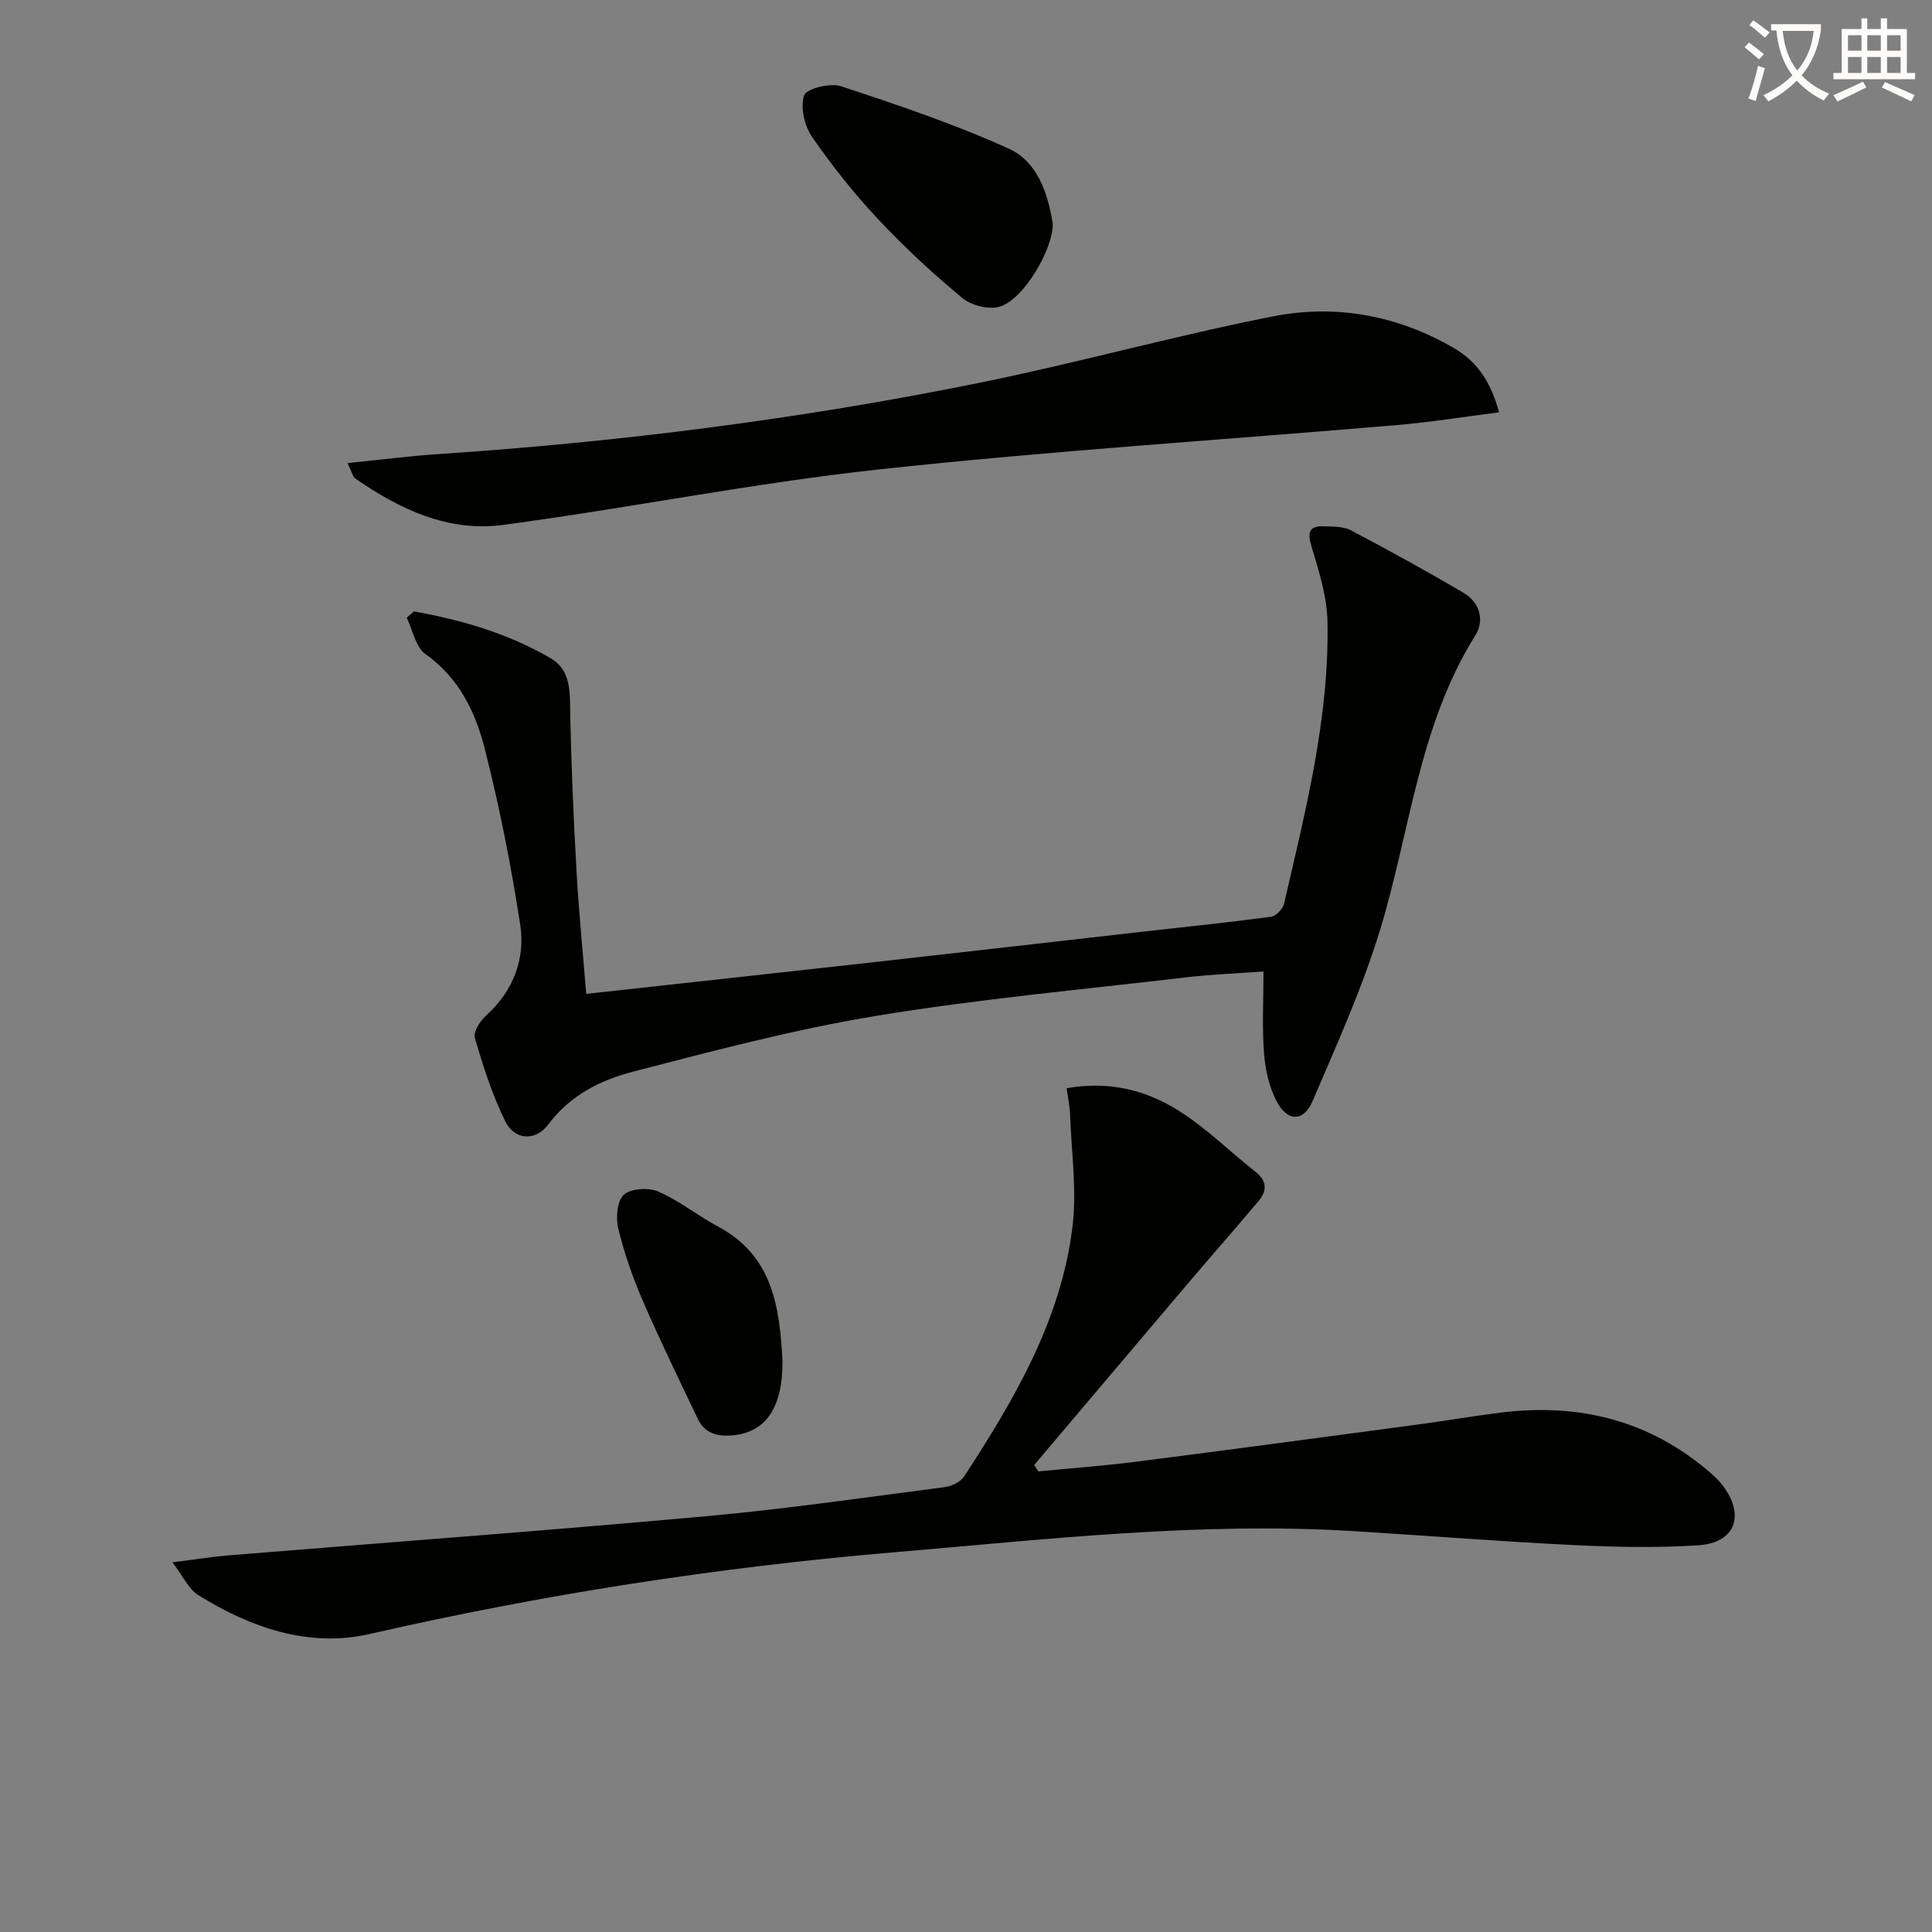
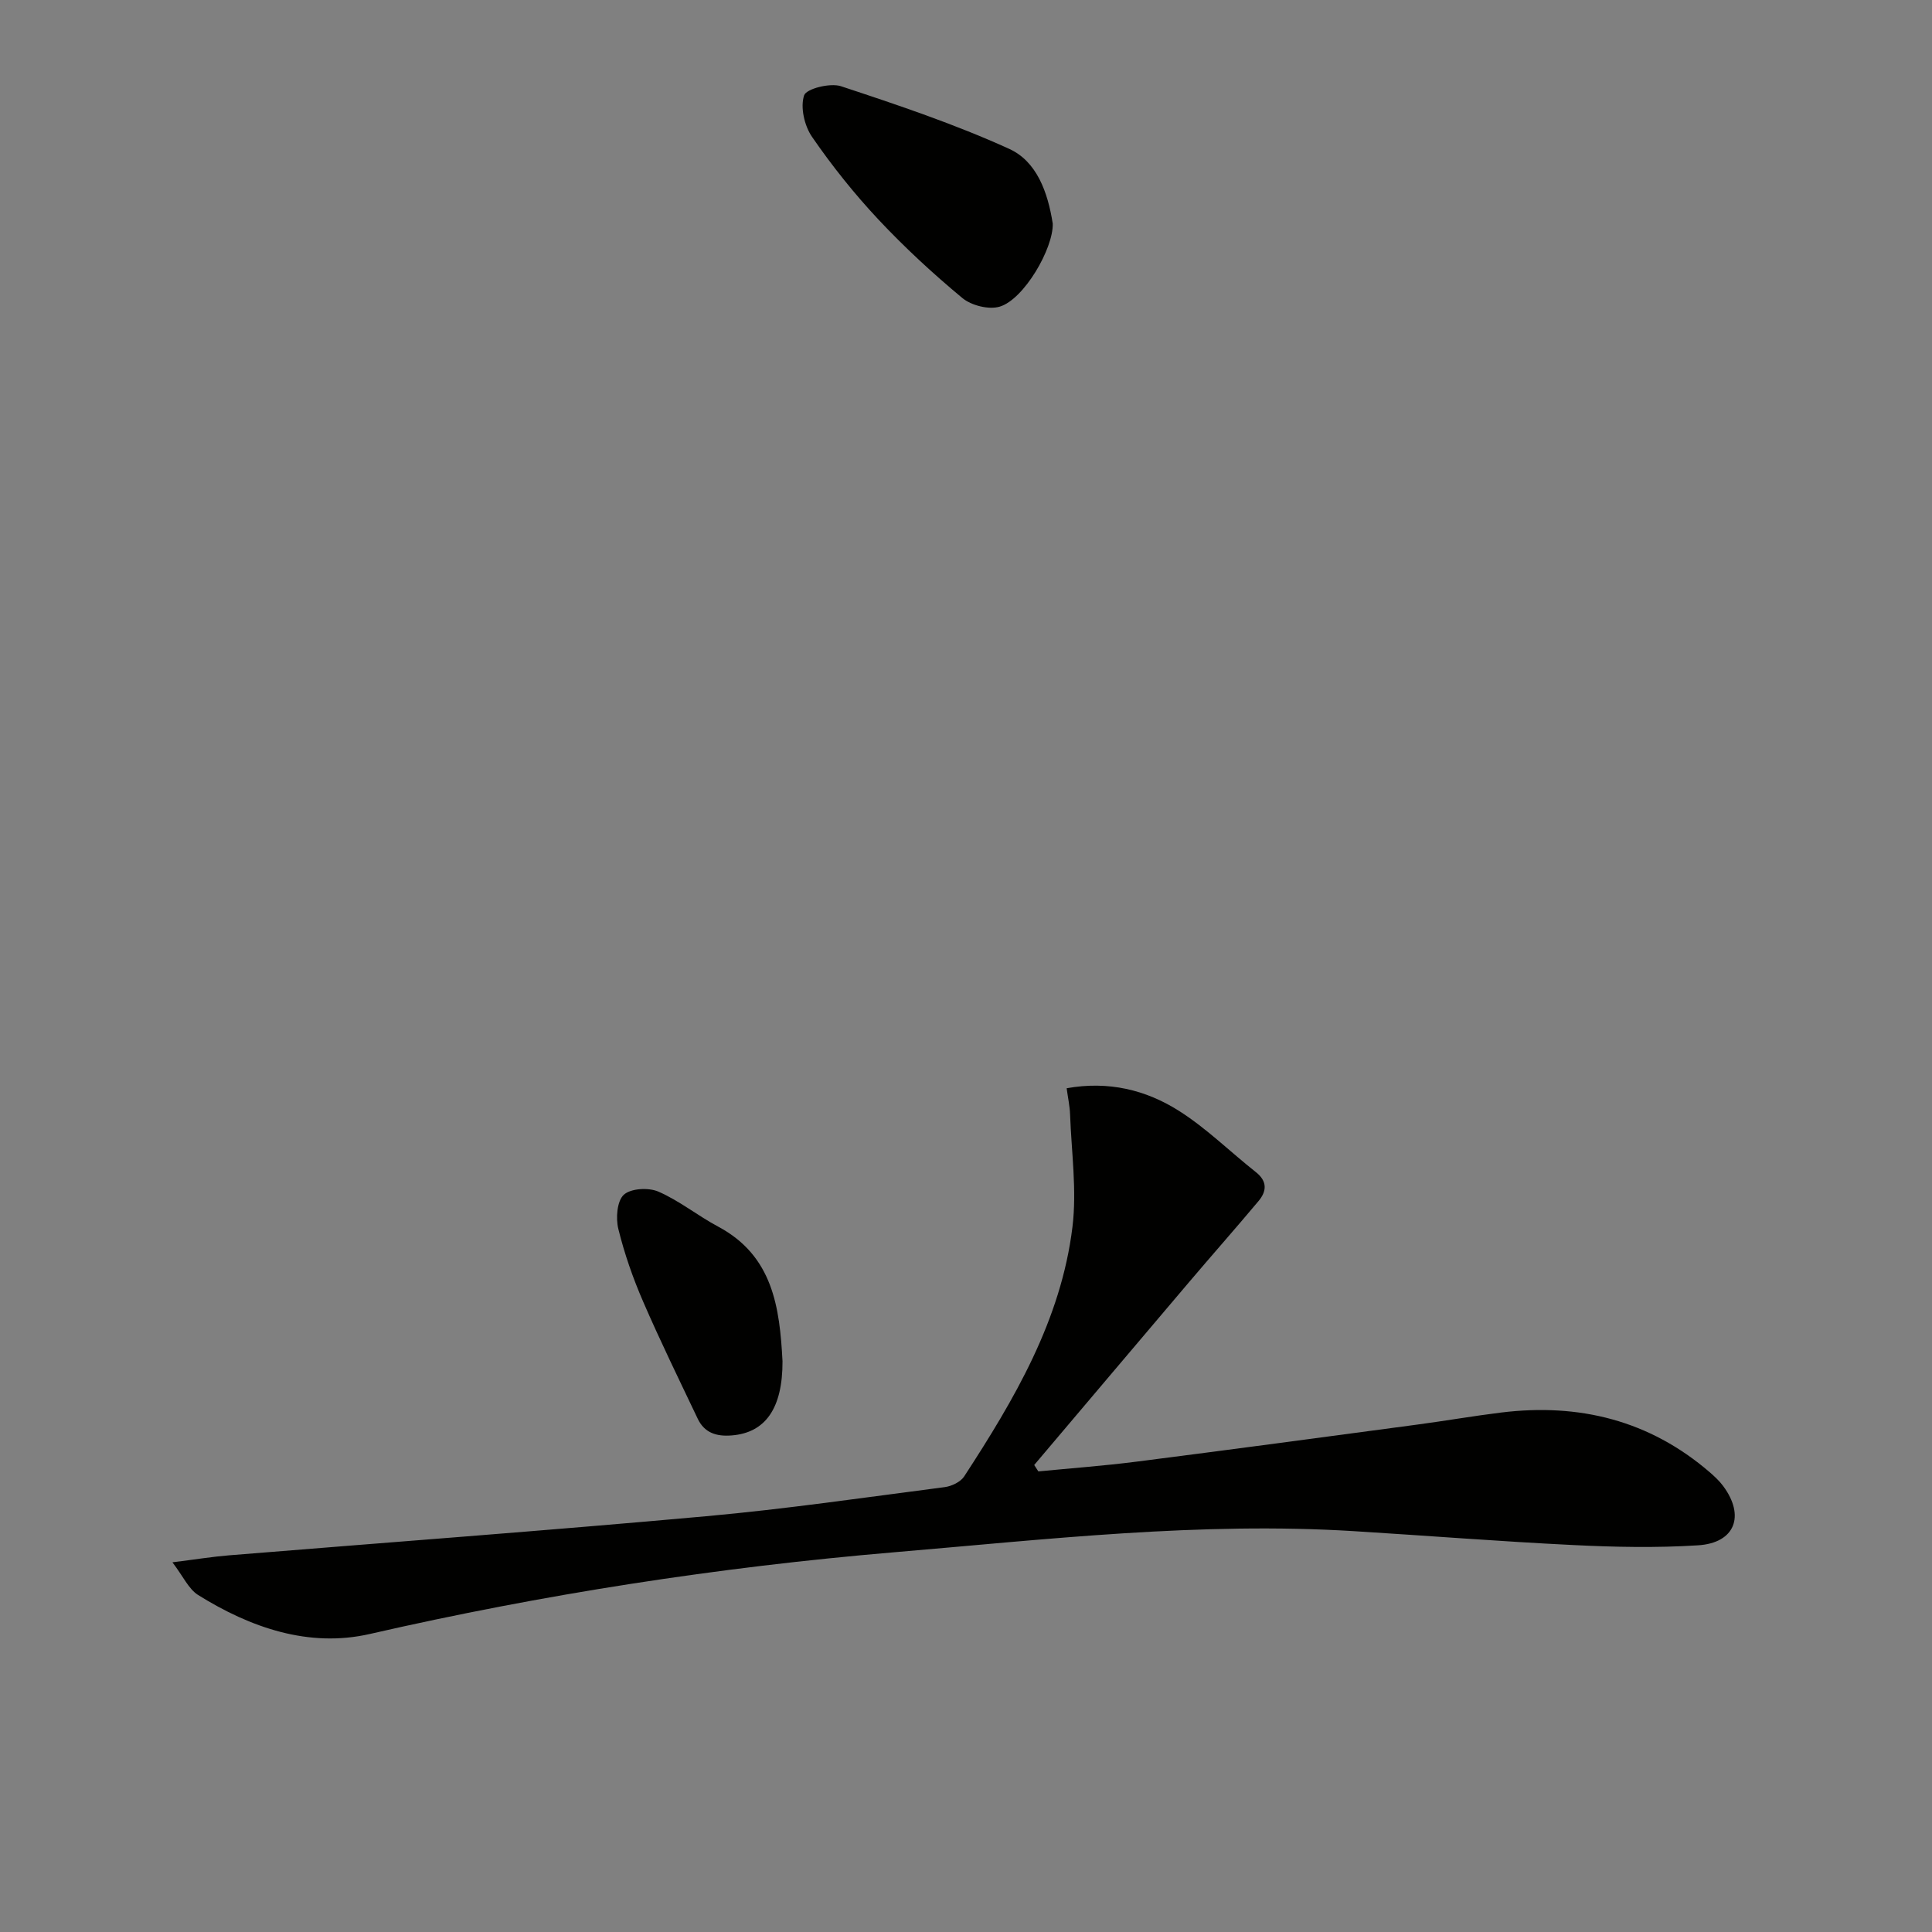
<svg xmlns="http://www.w3.org/2000/svg" enable-background="new 0 0 400 400" viewBox="0 0 400 400">
  <rect x="0" y="0" width="400" height="400" fill="#808080" stroke="none" />
-   <path d="m362.1 8.8c1.1.8 2.1 1.6 3.1 2.4l-1 1.1c-1.3-1.1-2.3-2-3-2.5zm1.9 4.8c.5.2.9.4 1.4.5-.6 2.3-1.3 4.5-1.9 6.8l-1.5-.5c.8-2.1 1.4-4.3 2-6.8zm-1-9.4c1.3.9 2.4 1.8 3.4 2.5l-1 1.1c-1.4-1.2-2.4-2.1-3.2-2.6zm3.7 2.2v-1.4h10.3v1.2c-.5 3.6-1.8 6.8-4 9.4 1.5 1.6 3.4 2.8 5.7 3.8-.3.4-.7.8-1.1 1.4-2.3-1.1-4.1-2.5-5.6-4.1-1.6 1.6-3.6 3.1-5.9 4.3-.3-.5-.7-.9-1-1.3 2.4-1.1 4.4-2.5 6-4.1-1.9-2.5-3-5.6-3.3-9.3h-1.1zm8.8 0h-6.4c.3 3.3 1.3 6 3 8.2 2-2.3 3.1-5.1 3.4-8.2z" fill="#fcfbfa" />
-   <path d="m385.3 3.8h1.3v2.2h2.8v-2.2h1.3v2.2h4.1v9.1h1.7v1.3h-16.9v-1.3h1.7v-9.1h4.1v-2.2zm.4 13.1.7 1.2c-1.8.9-3.8 1.9-6 2.9-.2-.4-.5-.8-.8-1.3 2.3-1 4.3-1.9 6.1-2.8zm-3.1-6.4h2.8v-3.2h-2.8zm0 4.6h2.8v-3.3h-2.8zm4-4.6h2.8v-3.2h-2.8zm0 4.6h2.8v-3.3h-2.8zm3.7 1.9c2.1.9 4.1 1.8 6.1 2.7l-.7 1.3c-2.2-1.1-4.2-2-6.1-2.9zm3.2-9.7h-2.8v3.2h2.8zm-2.8 7.8h2.8v-3.3h-2.8z" fill="#fcfbfa" />
  <g fill="#010100">
    <path d="m35.7 323.46c4.86-.61 8.25-1.16 11.65-1.44 32.94-2.69 65.91-5.12 98.83-8.1 16.52-1.49 32.97-3.9 49.43-6.03 1.43-.19 3.26-1.07 4.01-2.21 10.39-15.95 20.06-32.36 22.42-51.65.93-7.62-.21-15.5-.49-23.26-.06-1.76-.45-3.5-.71-5.46 8.7-1.56 16.43.36 23.25 4.68 5.7 3.61 10.59 8.47 15.92 12.68 2.4 1.89 2.27 3.95.56 5.99-4.8 5.73-9.76 11.33-14.59 17.03-10.64 12.53-21.24 25.08-31.86 37.62.29.44.57.88.86 1.33 6.77-.66 13.57-1.16 20.32-2.02 19.43-2.48 38.84-5.09 58.25-7.69 5.76-.77 11.49-1.77 17.25-2.48 16.12-1.98 30.69 1.6 43.18 12.36 1 .87 2 1.8 2.78 2.85 4.59 6.18 2.47 11.79-5.19 12.28-8.62.55-17.32.37-25.95-.06-15.11-.74-30.2-1.94-45.3-2.87-31.84-1.97-63.46 1.69-95.08 4.36-36.59 3.1-72.82 8.72-108.68 16.93-12.59 2.88-24.67-1.29-35.54-8.07-1.97-1.24-3.09-3.85-5.32-6.77z" />
-     <path d="m85.71 126.59c9.93 1.77 19.6 4.59 28.35 9.73 4.41 2.59 3.9 7.58 4.01 12.15.24 10.74.7 21.48 1.31 32.21.47 8.26 1.3 16.49 1.99 25.09 20-2.2 39.79-4.35 59.56-6.56 18.49-2.07 36.97-4.2 55.46-6.29 8.92-1.01 17.85-1.93 26.74-3.11 1.04-.14 2.47-1.61 2.72-2.69 4.44-19.26 9.39-38.49 8.99-58.44-.1-5.14-1.74-10.34-3.25-15.34-.93-3.08-.71-4.56 2.73-4.37 1.8.09 3.84.01 5.35.81 7.9 4.18 15.74 8.47 23.42 13.01 3.3 1.95 4.3 5.67 2.37 8.75-11.71 18.67-13.48 40.45-19.69 60.85-3.7 12.15-8.99 23.85-14.01 35.56-1.87 4.38-5.24 4.34-7.49 0-1.54-2.97-2.32-6.56-2.57-9.94-.41-5.42-.11-10.9-.11-16.88-5.21.39-10.64.59-16.02 1.22-21.44 2.52-42.98 4.48-64.26 7.99-16.96 2.8-33.67 7.24-50.34 11.56-6.68 1.74-12.95 4.89-17.43 10.88-2.69 3.6-7.03 3.3-8.97-.69-2.66-5.47-4.55-11.35-6.26-17.2-.36-1.23 1.07-3.49 2.3-4.6 5.65-5.12 8.19-11.69 7.09-18.86-1.88-12.28-4.31-24.53-7.38-36.57-1.92-7.53-5.35-14.57-12.25-19.46-2.04-1.44-2.61-4.95-3.86-7.51.5-.43 1-.86 1.5-1.3z" />
-     <path d="m71.95 95.88c6.87-.69 12.86-1.47 18.87-1.87 37.5-2.5 74.72-7.23 111.54-14.67 20.48-4.14 40.66-9.79 61.16-13.83 13.02-2.57 25.82-.25 37.5 6.56 4.67 2.72 7.61 6.81 9.34 13.3-7.21.91-14.13 2.04-21.11 2.63-35.76 3.06-71.6 5.32-107.27 9.19-26.05 2.82-51.83 8.02-77.82 11.49-11.33 1.52-21.42-3.23-30.63-9.63-.46-.32-.59-1.12-1.58-3.17z" />
    <path d="m217.96 46.3c.14 5.14-5.96 15.7-10.99 17.19-2.25.67-5.86-.24-7.73-1.79-6.11-5.07-11.98-10.5-17.41-16.29-4.98-5.32-9.58-11.08-13.71-17.08-1.58-2.29-2.45-6.12-1.64-8.58.46-1.39 5.39-2.63 7.63-1.9 11.75 3.88 23.55 7.84 34.79 12.95 5.75 2.59 8.04 8.99 9.06 15.5z" />
-     <path d="m162.01 281.84c.03 9.73-3.53 14.8-10.53 15.35-3.14.25-5.62-.52-7.02-3.45-3.84-8.07-7.77-16.09-11.32-24.29-2.1-4.84-3.86-9.89-5.12-15.01-.55-2.23-.28-5.78 1.13-7.08 1.45-1.33 5.14-1.53 7.16-.65 4.35 1.89 8.16 5 12.38 7.25 11.35 6.06 12.74 16.75 13.32 27.88z" />
+     <path d="m162.01 281.84c.03 9.73-3.53 14.8-10.53 15.35-3.14.25-5.62-.52-7.02-3.45-3.84-8.07-7.77-16.09-11.32-24.29-2.1-4.84-3.86-9.89-5.12-15.01-.55-2.23-.28-5.78 1.13-7.08 1.45-1.33 5.14-1.53 7.16-.65 4.35 1.89 8.16 5 12.38 7.25 11.35 6.06 12.74 16.75 13.32 27.88" />
  </g>
</svg>